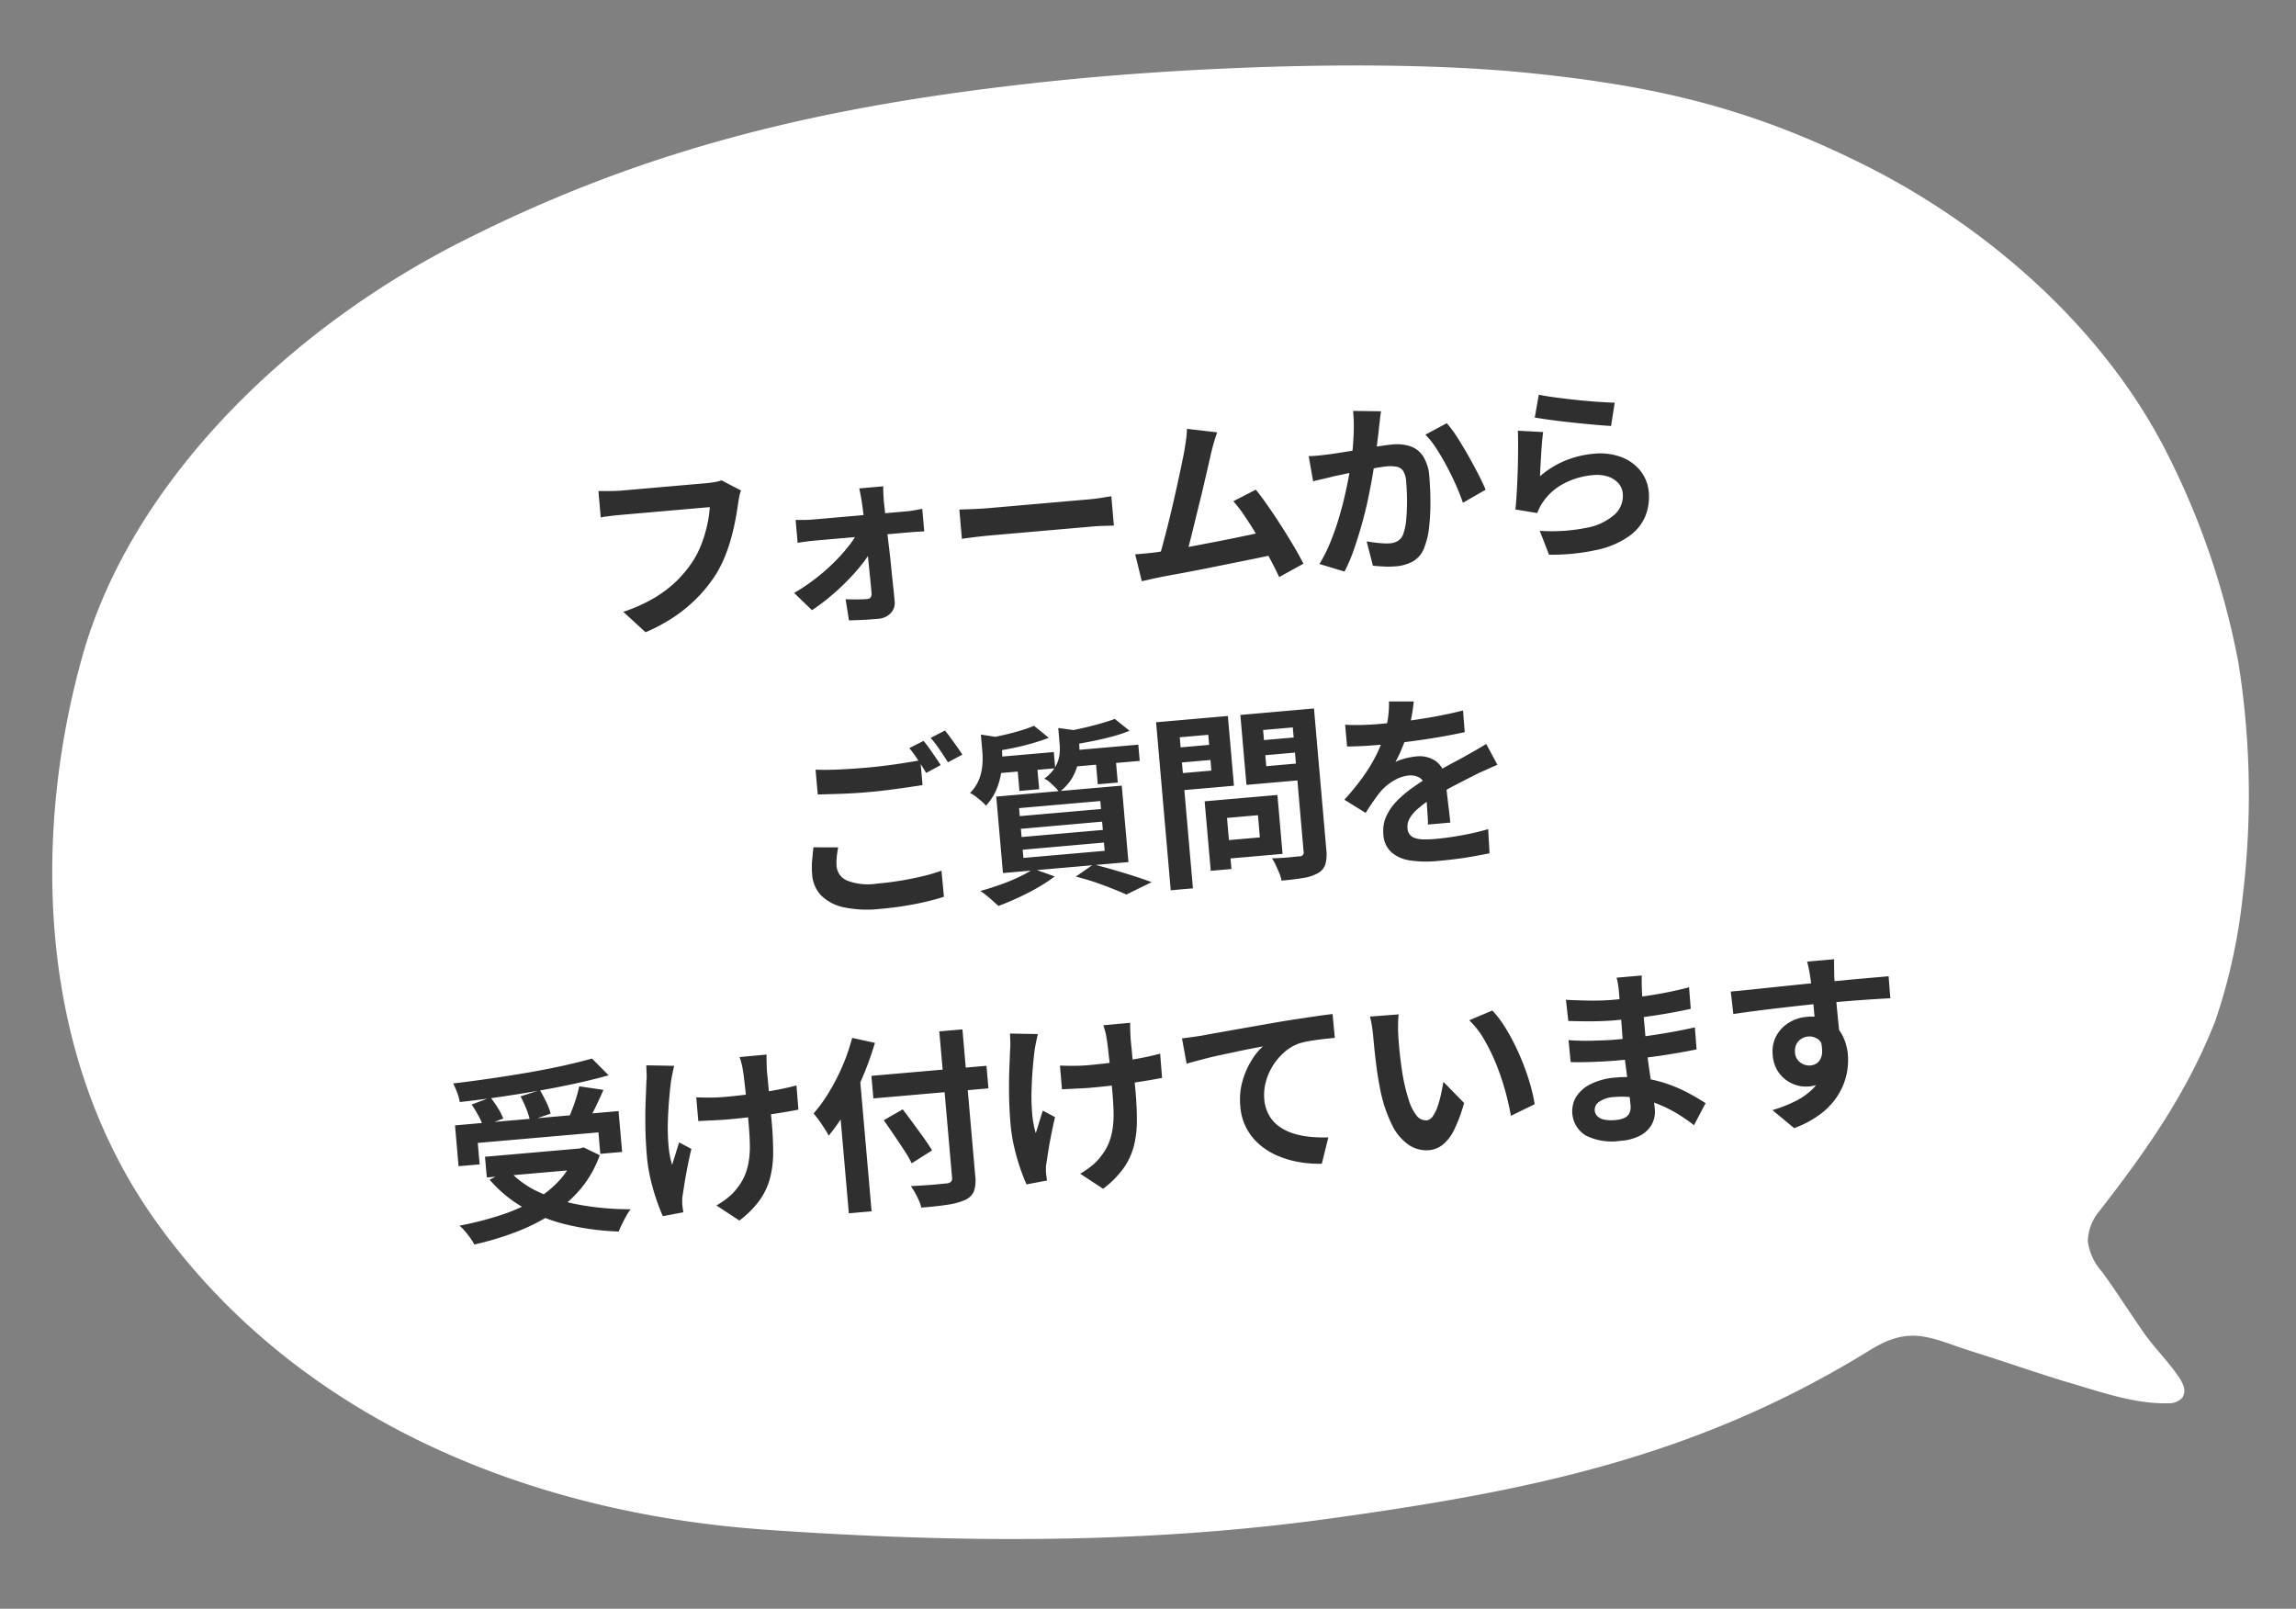
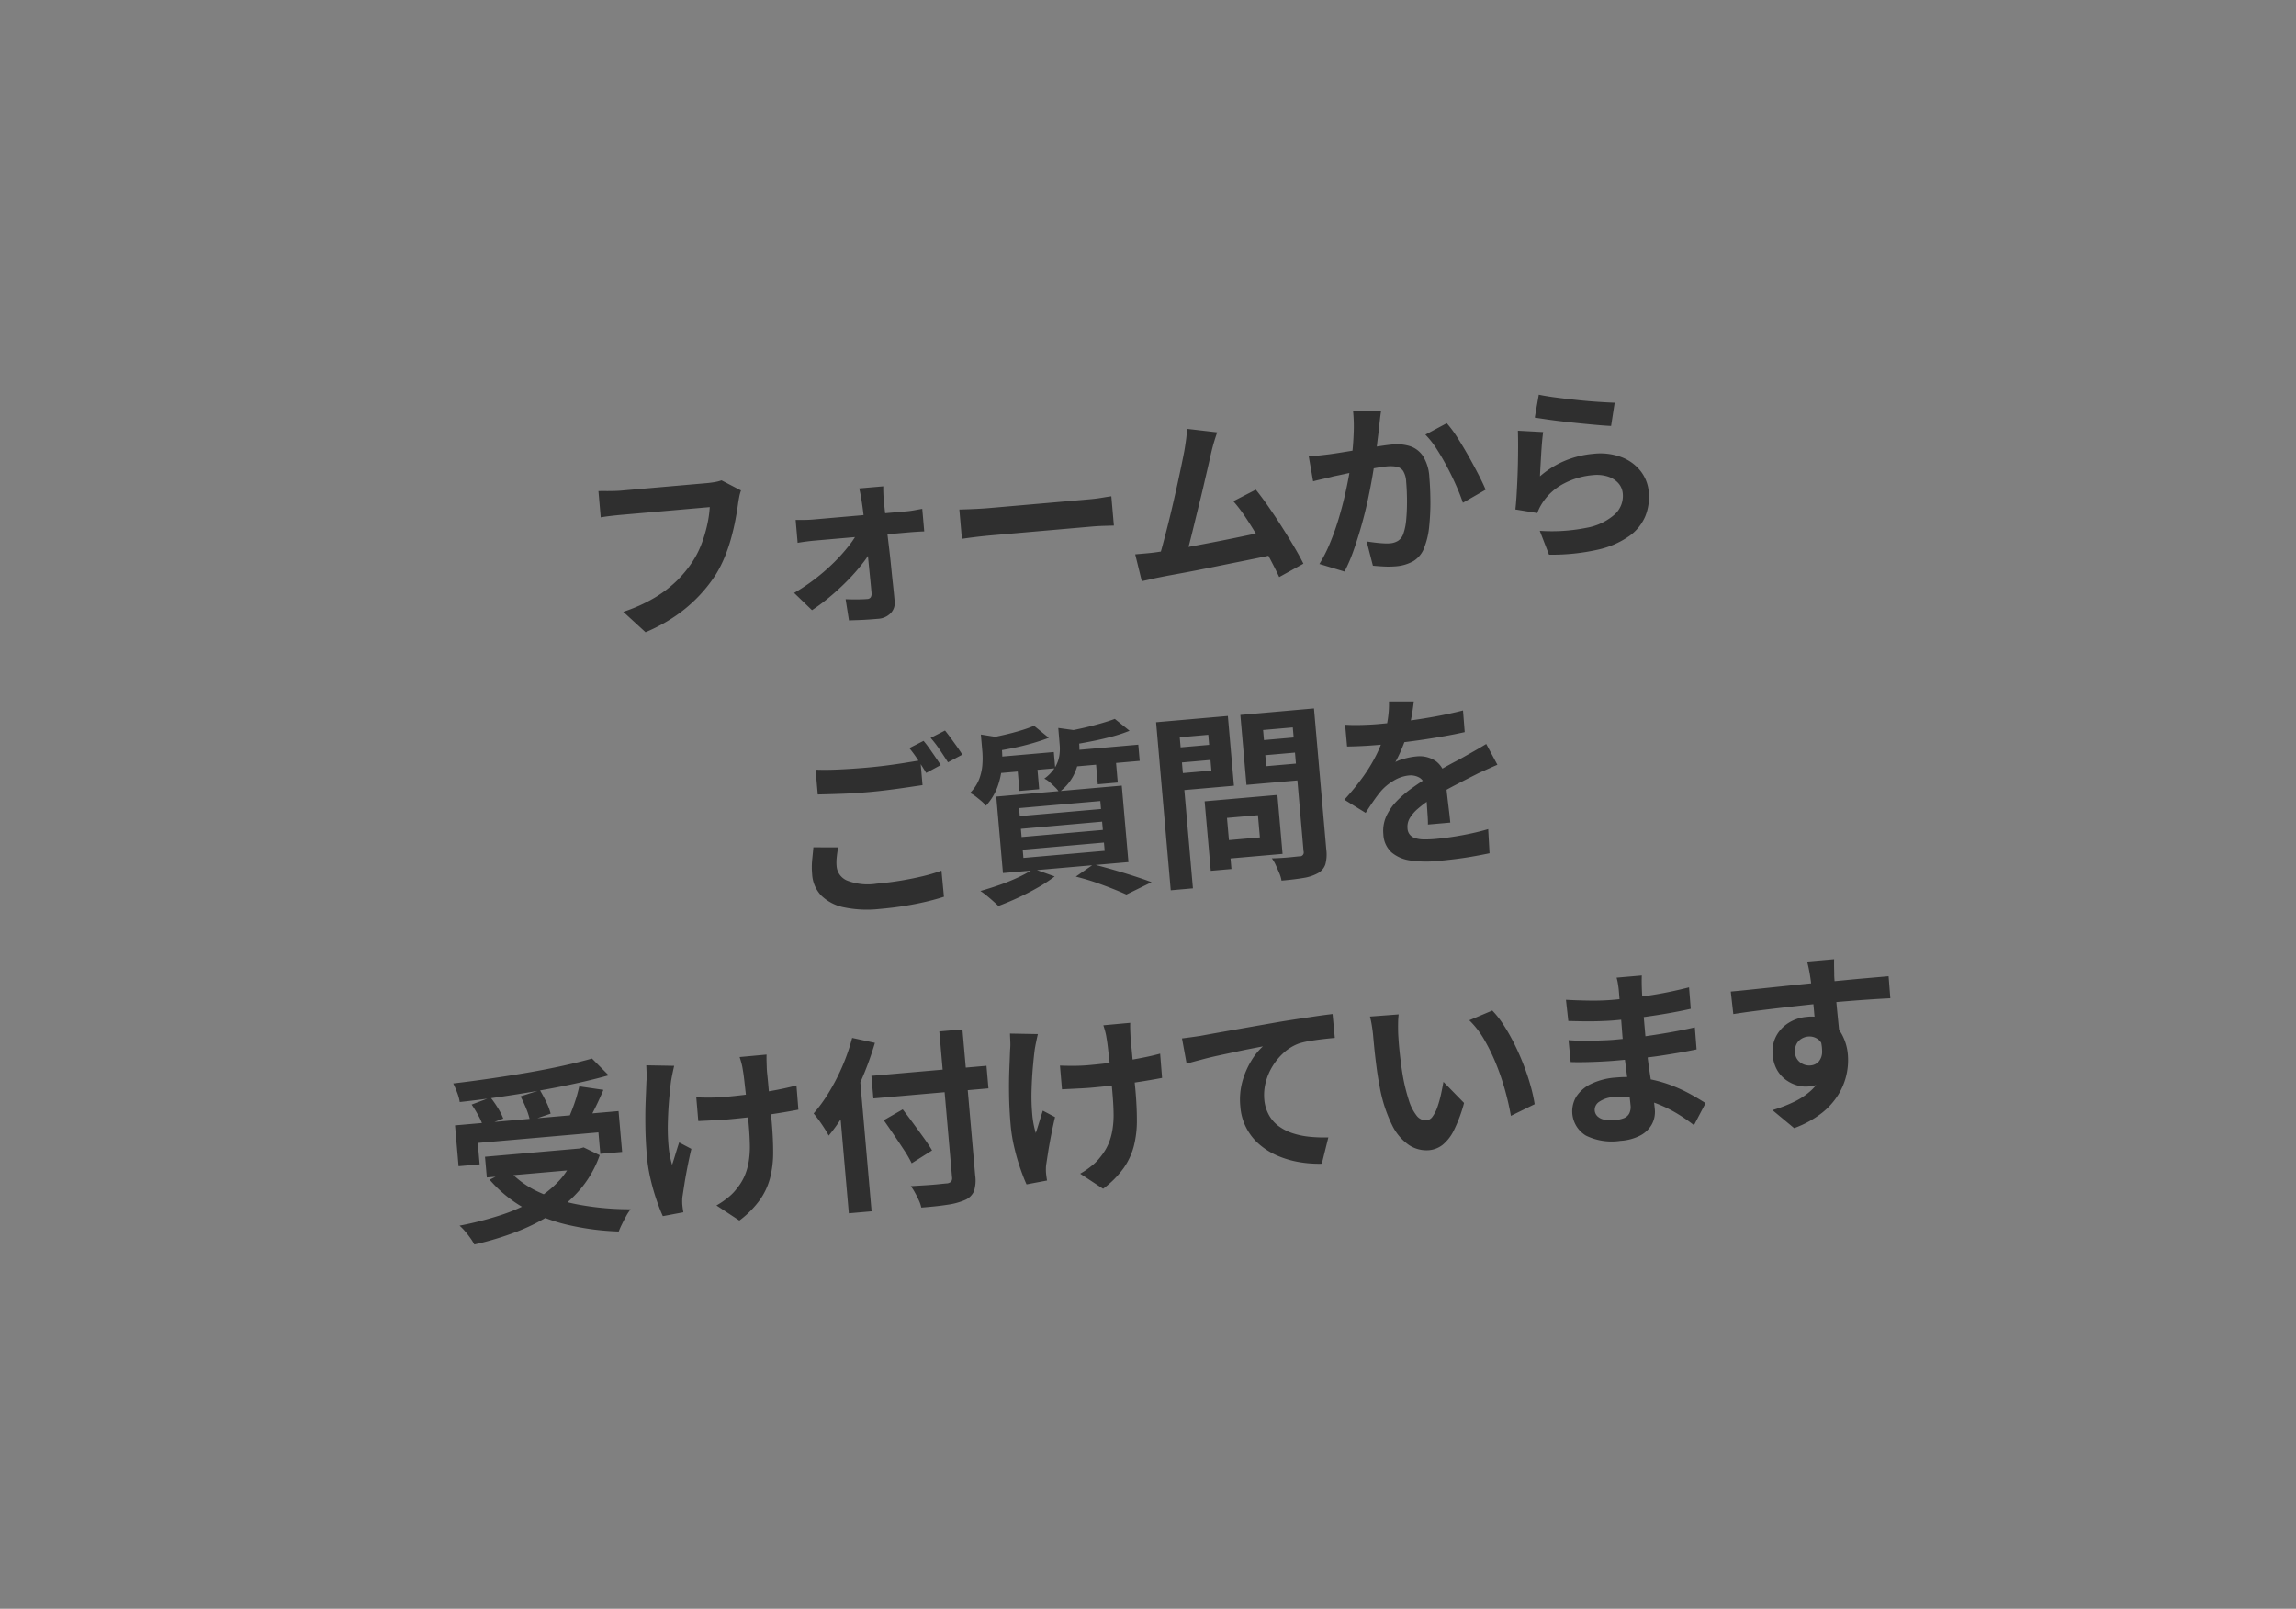
<svg xmlns="http://www.w3.org/2000/svg" width="171.677" height="120.291" viewBox="0 0 171.677 120.291">
  <rect x="0" y="0" width="171.677" height="120.291" fill="#808080" stroke="none" />
  <defs>
    <clipPath id="clip-path">
      <rect id="長方形_40469" data-name="長方形 40469" width="164.468" height="109.084" fill="#fff" />
    </clipPath>
  </defs>
  <g id="グループ_78212" data-name="グループ 78212" transform="translate(-180.885 -12644.559)">
    <g id="グループ_64673" data-name="グループ 64673" transform="matrix(0.998, -0.07, 0.07, 0.998, 180.885, 12656.031)">
      <g id="グループ_64672" data-name="グループ 64672" transform="translate(0 0)" clip-path="url(#clip-path)">
-         <path id="パス_94835" data-name="パス 94835" d="M114.465,2.008c9.382,1.63,16.317,3.767,24.56,8.651s16.62,12.844,20.885,22.819a58.458,58.458,0,0,1,4.314,16.22,62.857,62.857,0,0,1-.9,17.4,43.018,43.018,0,0,1-2.688,9.139c-2.525,5.337-5.994,9.523-9.65,13.6a3.628,3.628,0,0,0-1.016,2.2,4.235,4.235,0,0,0,.9,2.339c.816,1.281,2.079,3.586,2.869,4.883.7,1.146,1.561,2.092,2.245,3.264a2.913,2.913,0,0,1,.369.814.986.986,0,0,1-.162.851,1.384,1.384,0,0,1-1.145.329c-2.378-.108-4.87-1.173-7.083-2-2.365-.885-4.682-1.9-7.035-2.818-3.142-1.224-4.494-2.416-7.74-.712-13.64,7.158-26.389,8.743-41.179,9.747-14,.947-27.97-.125-42.107-2.117-17.68-2.488-34.456-10.757-43.929-26.294C-2.205,66.912-.942,50.274,3.553,37.81c4.433-12.292,16.522-22.971,30.4-28.826C48.375,2.9,61.834.734,78.306.131,88.923-.26,103.99.187,114.465,2.008" transform="translate(0 0)" fill="#fff" />
-       </g>
+         </g>
    </g>
    <path id="パス_106423" data-name="パス 106423" d="M-28.469-9.324a2.684,2.684,0,0,0-.175.469q-.077.273-.133.511-.112.5-.294,1.148t-.434,1.33A12.364,12.364,0,0,1-30.1-4.508a9.029,9.029,0,0,1-.777,1.26,10.7,10.7,0,0,1-1.47,1.561A11.03,11.03,0,0,1-34.223-.371a12.691,12.691,0,0,1-2.282.987L-38.031-1.05a11.792,11.792,0,0,0,2.4-.833A8.983,8.983,0,0,0-33.859-3,8.668,8.668,0,0,0-32.543-4.34a6.848,6.848,0,0,0,.791-1.274A10.161,10.161,0,0,0-31.206-7a8.4,8.4,0,0,0,.3-1.288h-6.524q-.476,0-.931.014t-.735.042v-1.974q.224.014.518.042t.616.049q.322.021.546.021h6.468q.21,0,.518-.021a3.076,3.076,0,0,0,.574-.091Zm10.626.616q-.028.252-.042.567t-.014.6q.014.462.021,1.036t.028,1.218q.021.644.042,1.323t.028,1.351q.007.672.021,1.309t.014,1.2a1.1,1.1,0,0,1-.364.889,1.422,1.422,0,0,1-.994.343q-.336,0-.721-.007t-.763-.028q-.378-.021-.686-.035l-.112-1.6q.434.056.882.091t.728.035a.328.328,0,0,0,.28-.112.529.529,0,0,0,.084-.322q0-.392-.007-.917t-.014-1.12q-.007-.595-.014-1.218t-.021-1.239q-.014-.616-.028-1.176t-.042-1.022q-.014-.252-.042-.567t-.07-.6Zm-6.748,1.932q.252.028.623.056t.651.028h7.084q.266,0,.616-.035t.532-.049v1.694q-.252-.014-.553-.021t-.525-.007h-7.112q-.294,0-.651.014t-.665.042Zm-.588,5.432a14.372,14.372,0,0,0,1.652-.91A14.923,14.923,0,0,0-22.008-3.36a12.727,12.727,0,0,0,1.246-1.176,5.922,5.922,0,0,0,.819-1.092l.91.014.028,1.358a6.333,6.333,0,0,1-.805,1.071A14.125,14.125,0,0,1-21.028-2,18.029,18.029,0,0,1-22.477-.868a14.688,14.688,0,0,1-1.484.924Zm12.852-5.138.644.035q.392.021.819.035t.791.014h7.518q.49,0,.924-.035t.714-.049v2.2l-.714-.042q-.476-.028-.924-.028h-7.518q-.6,0-1.232.021t-1.022.049ZM7.385-10.556q-.14.308-.294.693T6.783-9L6.461-8q-.2.609-.434,1.33t-.5,1.484q-.259.763-.5,1.477t-.448,1.3q-.21.581-.364.945L2.149-1.4q.2-.448.434-1.092t.5-1.407q.266-.763.525-1.561T4.1-7q.231-.742.42-1.372t.3-1.022q.14-.546.217-.9t.119-.721ZM9.891-6.034q.378.56.812,1.316t.861,1.575q.427.819.791,1.575t.6,1.358l-1.89.84q-.238-.644-.581-1.456T9.744-2.478q-.4-.84-.812-1.589A10.8,10.8,0,0,0,8.141-5.32ZM2.023-2.016q.476-.028,1.155-.077t1.463-.126q.784-.077,1.6-.161t1.61-.175q.791-.091,1.477-.175t1.162-.154l.42,1.792q-.518.07-1.239.154T8.127-.763q-.826.091-1.68.189T4.781-.392q-.812.084-1.5.147T2.121-.126Q1.855-.1,1.5-.049T.8.042L.483-2H1.26Q1.687-2,2.023-2.016Zm17.71-9.044q-.07.266-.133.581t-.119.581q-.056.308-.14.693t-.161.77q-.077.385-.161.749-.14.6-.35,1.4t-.49,1.715q-.28.917-.63,1.841t-.742,1.8a12.092,12.092,0,0,1-.84,1.575l-1.82-.728a10.923,10.923,0,0,0,.917-1.477q.427-.819.777-1.687t.623-1.708q.273-.84.469-1.568t.308-1.246q.2-.952.308-1.834a11.606,11.606,0,0,0,.1-1.666Zm4.816,1.316a8.449,8.449,0,0,1,.693,1.127q.357.679.7,1.435t.63,1.456q.287.7.441,1.19l-1.778.826q-.14-.588-.385-1.309t-.56-1.47q-.315-.749-.672-1.421a6.379,6.379,0,0,0-.735-1.12ZM14.049-8.19q.378.028.742.021t.756-.021q.336-.014.833-.049l1.05-.077q.553-.042,1.113-.091t1.036-.077q.476-.028.784-.028a3.275,3.275,0,0,1,1.309.245,1.862,1.862,0,0,1,.9.833,3.278,3.278,0,0,1,.329,1.6q0,.826-.077,1.792A17.167,17.167,0,0,1,22.575-2.2,5.774,5.774,0,0,1,22.1-.7,1.977,1.977,0,0,1,21.182.308,3.148,3.148,0,0,1,19.8.588a6.29,6.29,0,0,1-.861-.063q-.455-.063-.819-.133l-.308-1.848q.28.07.609.14t.63.112a3.672,3.672,0,0,0,.483.042,1.36,1.36,0,0,0,.616-.133,1,1,0,0,0,.434-.469,4.208,4.208,0,0,0,.315-1.05q.119-.644.182-1.393t.063-1.435a1.705,1.705,0,0,0-.154-.826.761.761,0,0,0-.455-.357,2.627,2.627,0,0,0-.749-.091q-.308,0-.861.049t-1.169.112q-.616.063-1.155.133t-.833.1q-.294.056-.763.119t-.791.119Zm17.542-3.08q.5.154,1.26.322t1.582.329q.826.161,1.561.273t1.2.168l-.42,1.708q-.42-.056-1.015-.161T34.5-8.862q-.665-.126-1.309-.259T32.011-9.38q-.532-.126-.868-.21Zm.084,2.814q-.07.28-.147.721t-.147.917q-.07.476-.133.91t-.1.728a6.87,6.87,0,0,1,1.995-1.008,7.2,7.2,0,0,1,2.135-.322,4.532,4.532,0,0,1,2.1.448A3.3,3.3,0,0,1,38.7-4.886,2.929,2.929,0,0,1,39.151-3.3a3.889,3.889,0,0,1-.406,1.764,3.485,3.485,0,0,1-1.33,1.386,6.528,6.528,0,0,1-2.422.812,15.674,15.674,0,0,1-3.682.056L30.779-1.12a13.233,13.233,0,0,0,3.528.077,4.308,4.308,0,0,0,2.163-.812,1.868,1.868,0,0,0,.735-1.491,1.335,1.335,0,0,0-.266-.819,1.761,1.761,0,0,0-.742-.56,2.724,2.724,0,0,0-1.078-.2,5.7,5.7,0,0,0-2.205.427,4.257,4.257,0,0,0-1.687,1.225,4.3,4.3,0,0,0-.3.413,3.625,3.625,0,0,0-.217.4L29.1-2.87q.084-.406.168-.959t.168-1.19q.084-.637.154-1.281t.126-1.274q.056-.63.084-1.148ZM-24.731,11.962q.77.1,1.736.14t2.072.042q.7,0,1.428-.028t1.414-.077q.686-.049,1.218-.091V13.81l-1.183.07q-.693.042-1.442.07t-1.421.028q-1.092,0-2.03-.049t-1.792-.105Zm1.176,5.936q-.1.364-.168.714a3.561,3.561,0,0,0-.07.7,1.276,1.276,0,0,0,.679,1.113,4.266,4.266,0,0,0,2.191.427q.952,0,1.841-.07t1.673-.189a12.467,12.467,0,0,0,1.4-.287l.014,1.96q-.6.14-1.365.252T-19,22.693q-.875.063-1.855.063a8.522,8.522,0,0,1-2.674-.357,3.385,3.385,0,0,1-1.6-1.022,2.507,2.507,0,0,1-.539-1.631,5.916,5.916,0,0,1,.1-1.113q.1-.511.168-.9ZM-16.5,10.52q.182.252.385.6t.4.7q.2.35.336.616l-1.134.49q-.21-.434-.511-.994a10.318,10.318,0,0,0-.581-.966Zm1.666-.63q.182.266.392.616t.413.693q.2.343.329.6l-1.12.476q-.224-.434-.532-.987a8.379,8.379,0,0,0-.6-.945Zm6.664.224,1.022.994q-.588.168-1.309.308t-1.463.224q-.742.084-1.428.126a3.961,3.961,0,0,0-.147-.511,2.366,2.366,0,0,0-.231-.5q.644-.07,1.3-.161t1.246-.217A9.454,9.454,0,0,0-8.169,10.114Zm6.062.014,1.022.98a11.069,11.069,0,0,1-1.4.329q-.77.133-1.575.217t-1.547.14a3.271,3.271,0,0,0-.154-.525q-.112-.3-.21-.511.686-.056,1.4-.154t1.365-.224Q-2.555,10.254-2.107,10.128Zm-10.08.294,1.806.448q-.014.168-.336.224v.686a7.237,7.237,0,0,1-.126,1.253,5.731,5.731,0,0,1-.455,1.414,4.252,4.252,0,0,1-.973,1.309,2.736,2.736,0,0,0-.308-.371q-.2-.2-.406-.392a2.069,2.069,0,0,0-.392-.287,3.036,3.036,0,0,0,.777-.98,3.86,3.86,0,0,0,.329-1.043,6.263,6.263,0,0,0,.084-.987Zm5.81.014,1.792.406q-.014.2-.336.238v.714a5.137,5.137,0,0,1-.14,1.113,3.827,3.827,0,0,1-.532,1.232,3.676,3.676,0,0,1-1.134,1.085,2.06,2.06,0,0,0-.266-.385q-.182-.217-.378-.42a1.589,1.589,0,0,0-.378-.3,2.956,2.956,0,0,0,.875-.77,2.471,2.471,0,0,0,.392-.826,3.344,3.344,0,0,0,.1-.812ZM-11.529,12.2h4.662v1.218h-4.662Zm5.768,0H-.525v1.218H-5.761Zm-3.92.406H-8.2v2.268H-9.681Zm5.88,0h1.5v2.282H-3.8Zm-6.02,5.1v.616h6.1V17.7Zm0,1.568v.616h6.1V19.27Zm0-3.122v.6h6.1v-.6Zm-1.624-1.008h9.422v5.74h-9.422Zm5.4,6.482,1.4-.8q.756.266,1.533.567t1.484.6q.707.3,1.2.539l-1.96.756q-.392-.224-.98-.518t-1.267-.6Q-5.313,21.874-6.041,21.622Zm-3.094-.854,1.526.7a10.577,10.577,0,0,1-1.316.714q-.756.35-1.554.637t-1.512.483q-.154-.168-.371-.4t-.455-.462a5.006,5.006,0,0,0-.42-.371q.742-.14,1.505-.336a14.544,14.544,0,0,0,1.442-.448A8.329,8.329,0,0,0-9.135,20.768Zm13.916-3.92H9.513v4.424H4.781V19.9h3.15V18.234H4.781Zm-.728,0H5.607V22.07H4.053ZM1.771,12.676h3.5V13.81h-3.5Zm6.5,0H11.8V13.81H8.267Zm2.828-2.03H12.8v10.6a2.849,2.849,0,0,1-.168,1.092,1.182,1.182,0,0,1-.6.6,3.292,3.292,0,0,1-1.12.266q-.672.056-1.652.056a2.284,2.284,0,0,0-.112-.56q-.1-.308-.21-.623a2.768,2.768,0,0,0-.252-.539q.42.028.84.035t.749,0q.329-.007.469-.007a.29.29,0,0,0,.35-.35Zm-9.2,0H6.335v5.236H1.9V14.608H4.753V11.92H1.9Zm10.108,0V11.92H8.869v2.716h3.136V15.9H7.273v-5.25Zm-11.06,0H2.611V23.26H.945Zm19.334.126q-.07.378-.224.98a12.027,12.027,0,0,1-.448,1.358q-.224.518-.511,1.071a9.868,9.868,0,0,1-.581.987,2.351,2.351,0,0,1,.462-.147,5.584,5.584,0,0,1,.581-.1,4.716,4.716,0,0,1,.539-.035,2.153,2.153,0,0,1,1.463.5,1.876,1.876,0,0,1,.581,1.5q0,.28.007.686t.021.847q.014.441.028.861t.014.756h-1.68q.028-.238.035-.567t.014-.693q.007-.364.014-.707t.007-.623a1.078,1.078,0,0,0-.357-.931,1.316,1.316,0,0,0-.791-.259,2.7,2.7,0,0,0-1.183.287,3.808,3.808,0,0,0-1,.679q-.308.308-.623.686t-.679.854l-1.5-1.12a18.671,18.671,0,0,0,1.575-1.624,11.808,11.808,0,0,0,1.127-1.554,9.772,9.772,0,0,0,.756-1.54,8.474,8.474,0,0,0,.343-1.169,7.123,7.123,0,0,0,.161-1.141ZM15.015,12.06q.532.084,1.232.126t1.232.042q.924,0,2.023-.042t2.233-.147q1.134-.105,2.156-.273l-.014,1.624q-.742.1-1.6.175t-1.75.126q-.889.049-1.7.07t-1.442.021q-.28,0-.693-.007t-.847-.028q-.434-.021-.826-.049ZM26.1,16.036q-.224.07-.525.175l-.6.21q-.3.1-.539.2-.672.266-1.589.644t-1.911.882a8.552,8.552,0,0,0-1.064.658,2.808,2.808,0,0,0-.658.651,1.254,1.254,0,0,0-.224.721.777.777,0,0,0,.5.784,2.146,2.146,0,0,0,.63.154,8.25,8.25,0,0,0,.9.042q.9,0,1.974-.1t2-.287l-.056,1.806q-.448.056-1.134.119t-1.421.091q-.735.028-1.407.028a8.358,8.358,0,0,1-1.96-.21,2.757,2.757,0,0,1-1.365-.721,1.932,1.932,0,0,1-.5-1.407,2.648,2.648,0,0,1,.329-1.316,4,4,0,0,1,.875-1.064,8.057,8.057,0,0,1,1.2-.861q.651-.385,1.281-.707T22,15.952q.518-.238.973-.427t.875-.385q.406-.182.784-.357t.77-.371Zm-80.01,20.082h12.278v3.066h-1.638v-1.61h-9.058v1.61h-1.582Zm2.03,2.534H-44.5v1.554h-7.378Zm8.61-6.622,1.134,1.358q-1.19.224-2.569.4t-2.856.3q-1.477.126-2.961.21t-2.884.112a3.278,3.278,0,0,0-.133-.728,7.243,7.243,0,0,0-.231-.7q1.386-.042,2.835-.126t2.842-.2q1.393-.119,2.625-.28T-43.267,32.03Zm-9.268,2.646,1.456-.406a7.814,7.814,0,0,1,.483.84,4.7,4.7,0,0,1,.329.812l-1.554.448a4.1,4.1,0,0,0-.28-.826A9.4,9.4,0,0,0-52.535,34.676Zm3.7-.294,1.484-.336q.21.434.4.938a4.417,4.417,0,0,1,.245.882l-1.582.392a5.225,5.225,0,0,0-.2-.91A9.982,9.982,0,0,0-48.839,34.382Zm4.438-.364,1.778.42q-.238.448-.49.882t-.5.819q-.252.385-.462.679l-1.386-.392q.2-.35.4-.763t.378-.847Q-44.513,34.382-44.4,34.018Zm-.714,4.634h.35l.294-.056,1.148.686a8.1,8.1,0,0,1-1.631,2.373,9.486,9.486,0,0,1-2.3,1.687,14.691,14.691,0,0,1-2.821,1.12,22.566,22.566,0,0,1-3.171.658,3.841,3.841,0,0,0-.252-.5q-.168-.287-.364-.56a3.592,3.592,0,0,0-.364-.441,25.32,25.32,0,0,0,3.066-.5,13.436,13.436,0,0,0,2.646-.889,7.787,7.787,0,0,0,2.058-1.365,5.627,5.627,0,0,0,1.344-1.932Zm-5.1,1.148a6.951,6.951,0,0,0,2.079,1.813,12.488,12.488,0,0,0,3.01,1.239,21.042,21.042,0,0,0,3.759.658,3.135,3.135,0,0,0-.378.476q-.2.294-.371.581a5.616,5.616,0,0,0-.287.525,19.652,19.652,0,0,1-3.836-.854,12.247,12.247,0,0,1-3.108-1.547,9.7,9.7,0,0,1-2.338-2.3Zm19.978-6.93q-.028.224-.042.469t-.028.483q-.014.2-.007.6t.007.9v1.008q0,.511.007.945t.007.672q0,1.246-.091,2.261a7.666,7.666,0,0,1-.392,1.869,5.09,5.09,0,0,1-.91,1.582,7.207,7.207,0,0,1-1.659,1.4l-1.61-1.274a5.612,5.612,0,0,0,.868-.483,3.708,3.708,0,0,0,.756-.637,4.092,4.092,0,0,0,.658-.882,4.524,4.524,0,0,0,.4-1.022,6.837,6.837,0,0,0,.2-1.246q.049-.686.049-1.582v-.952q0-.574-.014-1.19t-.028-1.141q-.014-.525-.042-.805a4.133,4.133,0,0,0-.063-.532q-.049-.266-.091-.434Zm-5.516,2.73q.336.042.686.077t.707.056q.357.021.721.021.91,0,1.9-.042t1.918-.133q.924-.091,1.61-.217l-.014,1.82q-.658.07-1.554.133t-1.883.1q-.987.035-1.939.035-.294,0-.672-.014l-.756-.028-.728-.028Zm-1.442-2.492q-.084.252-.182.581t-.154.553q-.126.574-.266,1.379t-.238,1.673a15.157,15.157,0,0,0-.1,1.7,7,7,0,0,0,.14,1.477q.14-.322.322-.777t.35-.847l.868.56q-.2.6-.385,1.239t-.329,1.2q-.14.567-.238.973a2.246,2.246,0,0,0-.063.357q-.021.2-.021.329,0,.1.007.266t.021.308l-1.554.154q-.154-.42-.343-1.155a16.128,16.128,0,0,1-.322-1.624,11.863,11.863,0,0,1-.133-1.757q0-1.148.077-2.212t.189-1.939q.112-.875.182-1.435a4.308,4.308,0,0,0,.07-.623q.014-.329.028-.6Zm14.63,2.03h8.638v1.694h-8.638Zm5.348-2.87h1.736V43.216a2.681,2.681,0,0,1-.2,1.2,1.281,1.281,0,0,1-.721.581,4.991,4.991,0,0,1-1.323.238q-.819.056-1.981.042a2.436,2.436,0,0,0-.133-.546q-.1-.294-.238-.6a3.294,3.294,0,0,0-.273-.518l1.1.028q.553.014.973.007t.588-.007a.544.544,0,0,0,.371-.1.424.424,0,0,0,.1-.322Zm-4.718,6.258,1.484-.686q.322.5.686,1.1t.7,1.162q.336.567.532.987l-1.6.826a8.581,8.581,0,0,0-.476-1.022q-.308-.574-.658-1.2T-21.931,38.526Zm-3.206-2.31,1.68-1.68.028.014V45.232h-1.708Zm1.386-4.032,1.666.518a23.562,23.562,0,0,1-1.12,2.436,23.032,23.032,0,0,1-1.386,2.3,13.341,13.341,0,0,1-1.54,1.876q-.084-.21-.259-.546t-.371-.665q-.2-.329-.35-.539a11.405,11.405,0,0,0,1.3-1.505A15.607,15.607,0,0,0-24.647,34.2,14.777,14.777,0,0,0-23.751,32.184Zm20.818.686q-.028.224-.042.469T-3,33.822q-.014.2-.007.6t.007.9v1.008q0,.511.007.945t.007.672q0,1.246-.091,2.261a7.666,7.666,0,0,1-.392,1.869,5.09,5.09,0,0,1-.91,1.582,7.207,7.207,0,0,1-1.659,1.4l-1.61-1.274a5.612,5.612,0,0,0,.868-.483,3.708,3.708,0,0,0,.756-.637,4.091,4.091,0,0,0,.658-.882,4.524,4.524,0,0,0,.4-1.022,6.836,6.836,0,0,0,.2-1.246q.049-.686.049-1.582v-.952q0-.574-.014-1.19t-.028-1.141q-.014-.525-.042-.805a4.133,4.133,0,0,0-.063-.532q-.049-.266-.091-.434ZM-8.449,35.6q.336.042.686.077t.707.056q.357.021.721.021.91,0,1.9-.042t1.918-.133q.924-.091,1.61-.217l-.014,1.82q-.658.07-1.554.133t-1.883.1q-.987.035-1.939.035-.294,0-.672-.014l-.756-.028-.728-.028Zm-1.442-2.492q-.084.252-.182.581t-.154.553q-.126.574-.266,1.379t-.238,1.673a15.157,15.157,0,0,0-.1,1.7,7,7,0,0,0,.14,1.477q.14-.322.322-.777t.35-.847l.868.56q-.2.6-.385,1.239t-.329,1.2q-.14.567-.238.973a2.246,2.246,0,0,0-.063.357q-.021.2-.021.329,0,.1.007.266t.021.308l-1.554.154q-.154-.42-.343-1.155a16.128,16.128,0,0,1-.322-1.624,11.862,11.862,0,0,1-.133-1.757q0-1.148.077-2.212t.189-1.939q.112-.875.182-1.435a4.308,4.308,0,0,0,.07-.623q.014-.329.028-.6Zm10.71,1.26q.42-.014.8-.035T2.2,34.3q.434-.042,1.064-.1l1.421-.126,1.687-.147,1.862-.161q.728-.056,1.456-.1t1.379-.084q.651-.035,1.127-.049l.014,1.792q-.378,0-.868.014t-.973.049a5.993,5.993,0,0,0-.861.119,3.44,3.44,0,0,0-1.169.567,4.535,4.535,0,0,0-.945.945,4.347,4.347,0,0,0-.623,1.169,3.787,3.787,0,0,0-.217,1.253A2.906,2.906,0,0,0,6.8,40.647a2.586,2.586,0,0,0,.665.9,3.767,3.767,0,0,0,1,.616A5.985,5.985,0,0,0,9.7,42.53a10.814,10.814,0,0,0,1.379.168l-.658,1.918a8.713,8.713,0,0,1-1.715-.28,7.1,7.1,0,0,1-1.554-.616,5.18,5.18,0,0,1-1.267-.959,4.112,4.112,0,0,1-1.162-2.947,5.164,5.164,0,0,1,.322-1.862,6.1,6.1,0,0,1,.8-1.477,4.718,4.718,0,0,1,.952-.987q-.392.042-.945.1t-1.19.14q-.637.077-1.3.161T2.1,36.083q-.609.1-1.1.2Zm16.3-.378a5.314,5.314,0,0,0-.091.574q-.035.322-.056.63t-.021.5q-.014.462-.007.952t.028,1q.021.511.063,1.015a13.462,13.462,0,0,0,.28,1.778,3.582,3.582,0,0,0,.476,1.2.874.874,0,0,0,.742.427A.641.641,0,0,0,19,41.8a2.752,2.752,0,0,0,.42-.693,8.227,8.227,0,0,0,.336-.9q.147-.476.259-.9l1.4,1.708a11.06,11.06,0,0,1-.917,1.939,3.289,3.289,0,0,1-.945,1.036,1.93,1.93,0,0,1-1.064.315,2.369,2.369,0,0,1-1.435-.5A3.829,3.829,0,0,1,15.9,42.173a10.767,10.767,0,0,1-.672-3q-.07-.644-.1-1.358t-.042-1.358q-.007-.644-.007-1.064,0-.294-.028-.7a7.154,7.154,0,0,0-.084-.728Zm7,.322a6.957,6.957,0,0,1,.756,1.162,14.254,14.254,0,0,1,.672,1.47q.308.784.546,1.6t.385,1.6a11.852,11.852,0,0,1,.189,1.421l-1.848.714q-.07-.854-.252-1.862a18.307,18.307,0,0,0-.49-2.03,14.16,14.16,0,0,0-.735-1.932,6.692,6.692,0,0,0-1-1.568Zm11.368-1.638q-.028.21-.049.469t-.035.525q-.014.28-.028.749t-.014,1.029v2.1q0,.588.028,1.309t.077,1.456q.049.735.084,1.372t.035,1.057a1.951,1.951,0,0,1-.308,1.071,2.081,2.081,0,0,1-.917.763,3.674,3.674,0,0,1-1.533.28,4.388,4.388,0,0,1-2.548-.616,2.128,2.128,0,0,1-.455-2.975,2.714,2.714,0,0,1,1.19-.847,5.029,5.029,0,0,1,1.855-.308,9.02,9.02,0,0,1,2.149.245,9.546,9.546,0,0,1,1.827.637,11.3,11.3,0,0,1,1.47.826q.644.434,1.092.784L38.4,44.168a12.374,12.374,0,0,0-1.127-.938,9.794,9.794,0,0,0-1.358-.84,8.336,8.336,0,0,0-1.554-.609,6.341,6.341,0,0,0-1.729-.231A2.112,2.112,0,0,0,31.5,41.8a.726.726,0,0,0-.4.616.687.687,0,0,0,.168.462,1.016,1.016,0,0,0,.49.294,2.838,2.838,0,0,0,.812.1,2.228,2.228,0,0,0,.651-.084.779.779,0,0,0,.427-.308,1.1,1.1,0,0,0,.154-.63q0-.308-.021-.882T33.733,40.1q-.028-.693-.056-1.365t-.028-1.19q0-.5.007-1.057t.007-1.1q0-.546.007-1t.007-.749q0-.2-.021-.483a3.615,3.615,0,0,0-.063-.483Zm-5.81,1.316q.378.056.84.112t.945.105q.483.049.917.07t.756.021q1.428,0,2.849-.091t2.947-.343l-.014,1.61q-.714.1-1.652.182t-2,.133q-1.057.049-2.121.049-.434,0-1.071-.035t-1.267-.1q-.63-.063-1.092-.119Zm-.07,3.024q.336.056.8.112t.945.084q.483.028.917.049t.714.021q1.3,0,2.359-.056t1.981-.14q.924-.084,1.778-.2l-.014,1.652q-.728.084-1.407.14t-1.386.1q-.707.042-1.519.056t-1.82.014q-.406,0-1.008-.021t-1.225-.063q-.623-.042-1.1-.1Zm20.314-4.3q-.014.112-.035.357t-.035.49q-.014.245-.028.357-.014.28-.014.749v1.043q0,.574.007,1.155t.014,1.092q.007.511.007.847l-1.75-.588V36.545q0-.525-.007-1.043t-.021-.938q-.014-.42-.028-.63-.028-.434-.07-.763t-.07-.455Zm-7.91,1.736q.616,0,1.4-.014l1.638-.028,1.68-.028q.826-.014,1.554-.021t1.26-.007q.532,0,1.162-.007t1.246-.007h1.918l-.014,1.652q-.658-.028-1.736-.049t-2.632-.021q-.952,0-1.932.021t-1.946.049q-.966.028-1.862.063t-1.694.091ZM49.581,38.6a5.671,5.671,0,0,1-.273,1.9,2.135,2.135,0,0,1-2.177,1.526,2.235,2.235,0,0,1-.819-.168,2.658,2.658,0,0,1-.791-.49,2.351,2.351,0,0,1-.581-.8,2.679,2.679,0,0,1-.217-1.12,2.472,2.472,0,0,1,.378-1.379,2.622,2.622,0,0,1,1.015-.91,3.02,3.02,0,0,1,1.407-.329,2.74,2.74,0,0,1,1.547.413,2.572,2.572,0,0,1,.938,1.113,3.815,3.815,0,0,1,.315,1.582,4.935,4.935,0,0,1-.224,1.428,4.886,4.886,0,0,1-.735,1.449A5.274,5.274,0,0,1,47.992,44.1a7.58,7.58,0,0,1-2.149.938l-1.5-1.484a10.559,10.559,0,0,0,1.666-.476,5.281,5.281,0,0,0,1.351-.742,3.168,3.168,0,0,0,.91-1.106,3.5,3.5,0,0,0,.329-1.582,1.387,1.387,0,0,0-.329-1.008,1.067,1.067,0,0,0-.791-.336,1.146,1.146,0,0,0-.518.126.987.987,0,0,0-.406.378,1.16,1.16,0,0,0-.154.616.962.962,0,0,0,.329.763,1.108,1.108,0,0,0,.749.287.918.918,0,0,0,.6-.21,1.106,1.106,0,0,0,.343-.7,3.208,3.208,0,0,0-.14-1.316Z" transform="matrix(0.996, -0.087, 0.087, 0.996, 265.459, 12688.044)" fill="#2f2f2f" />
  </g>
</svg>